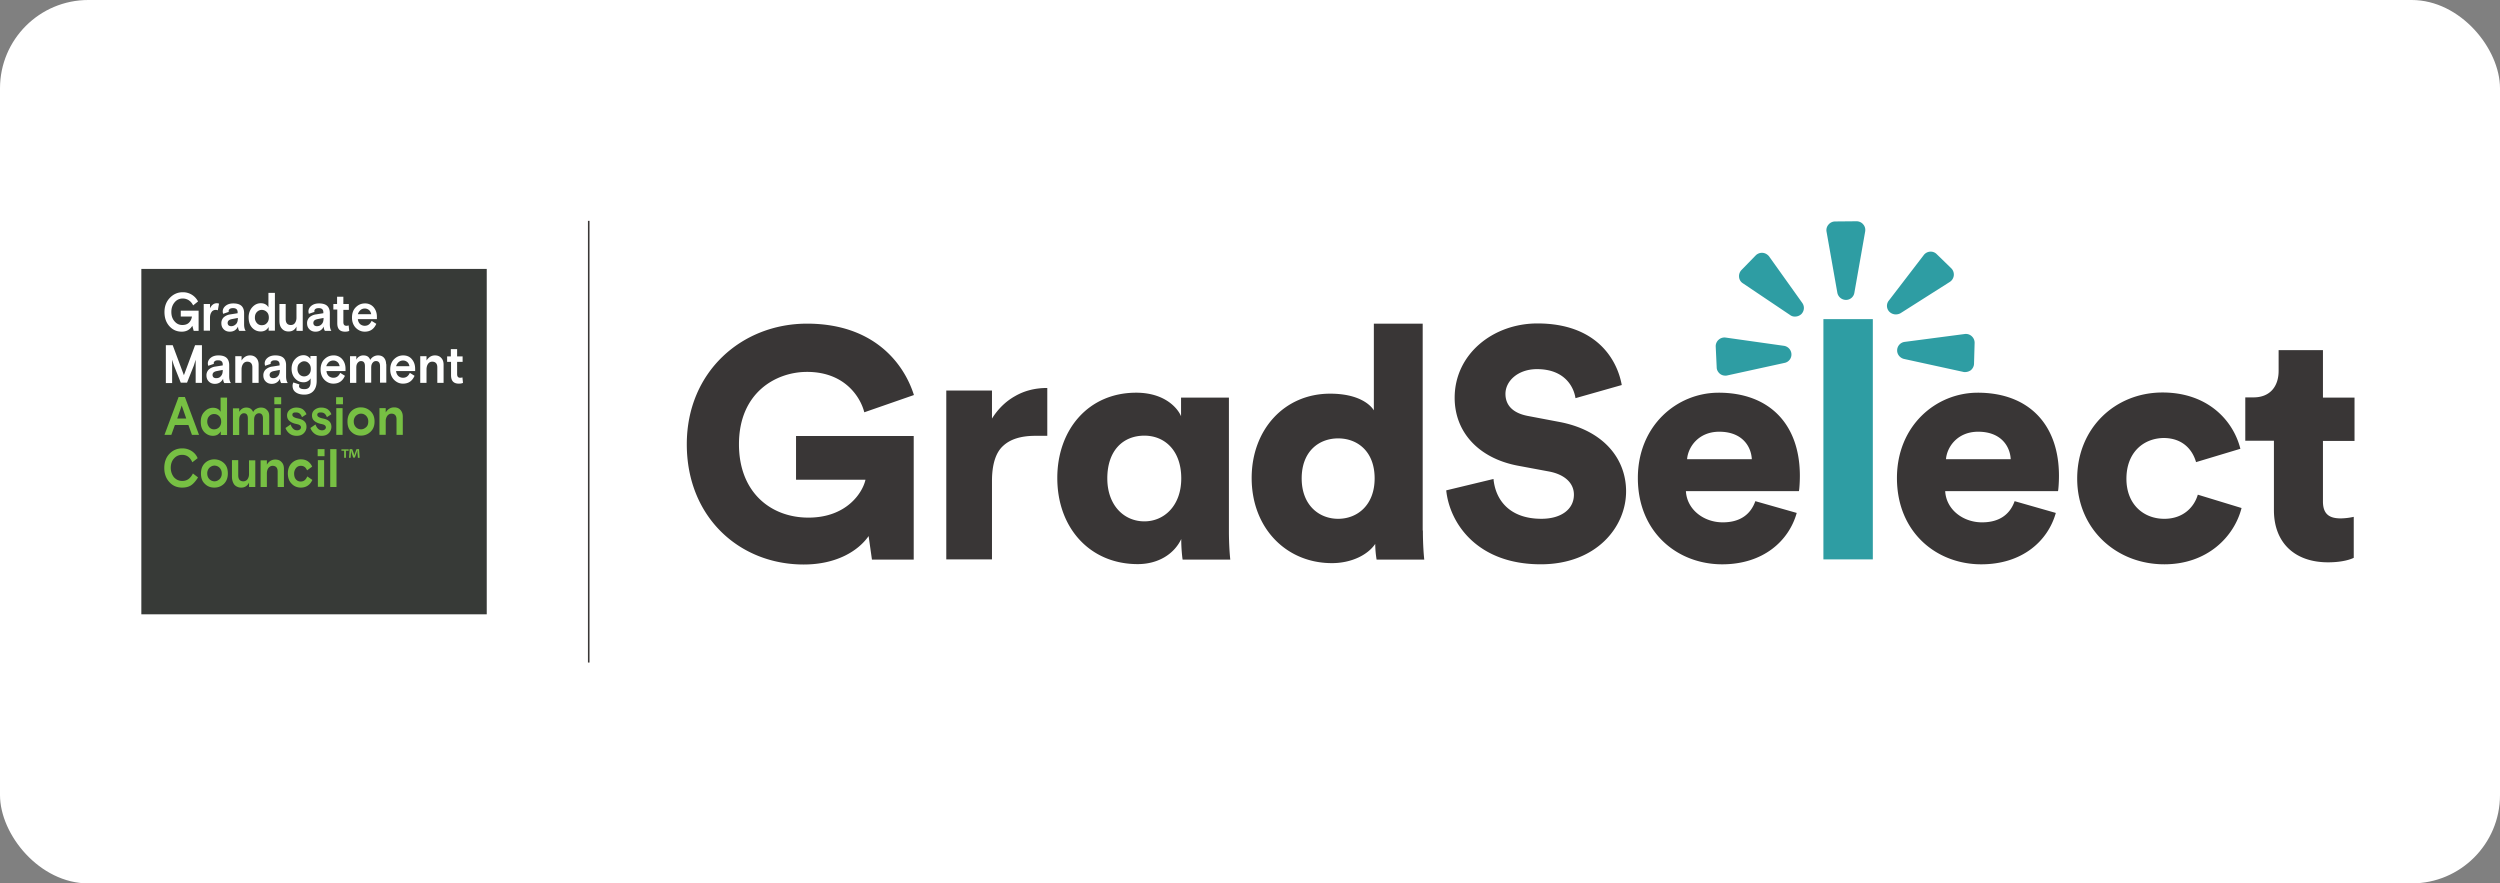
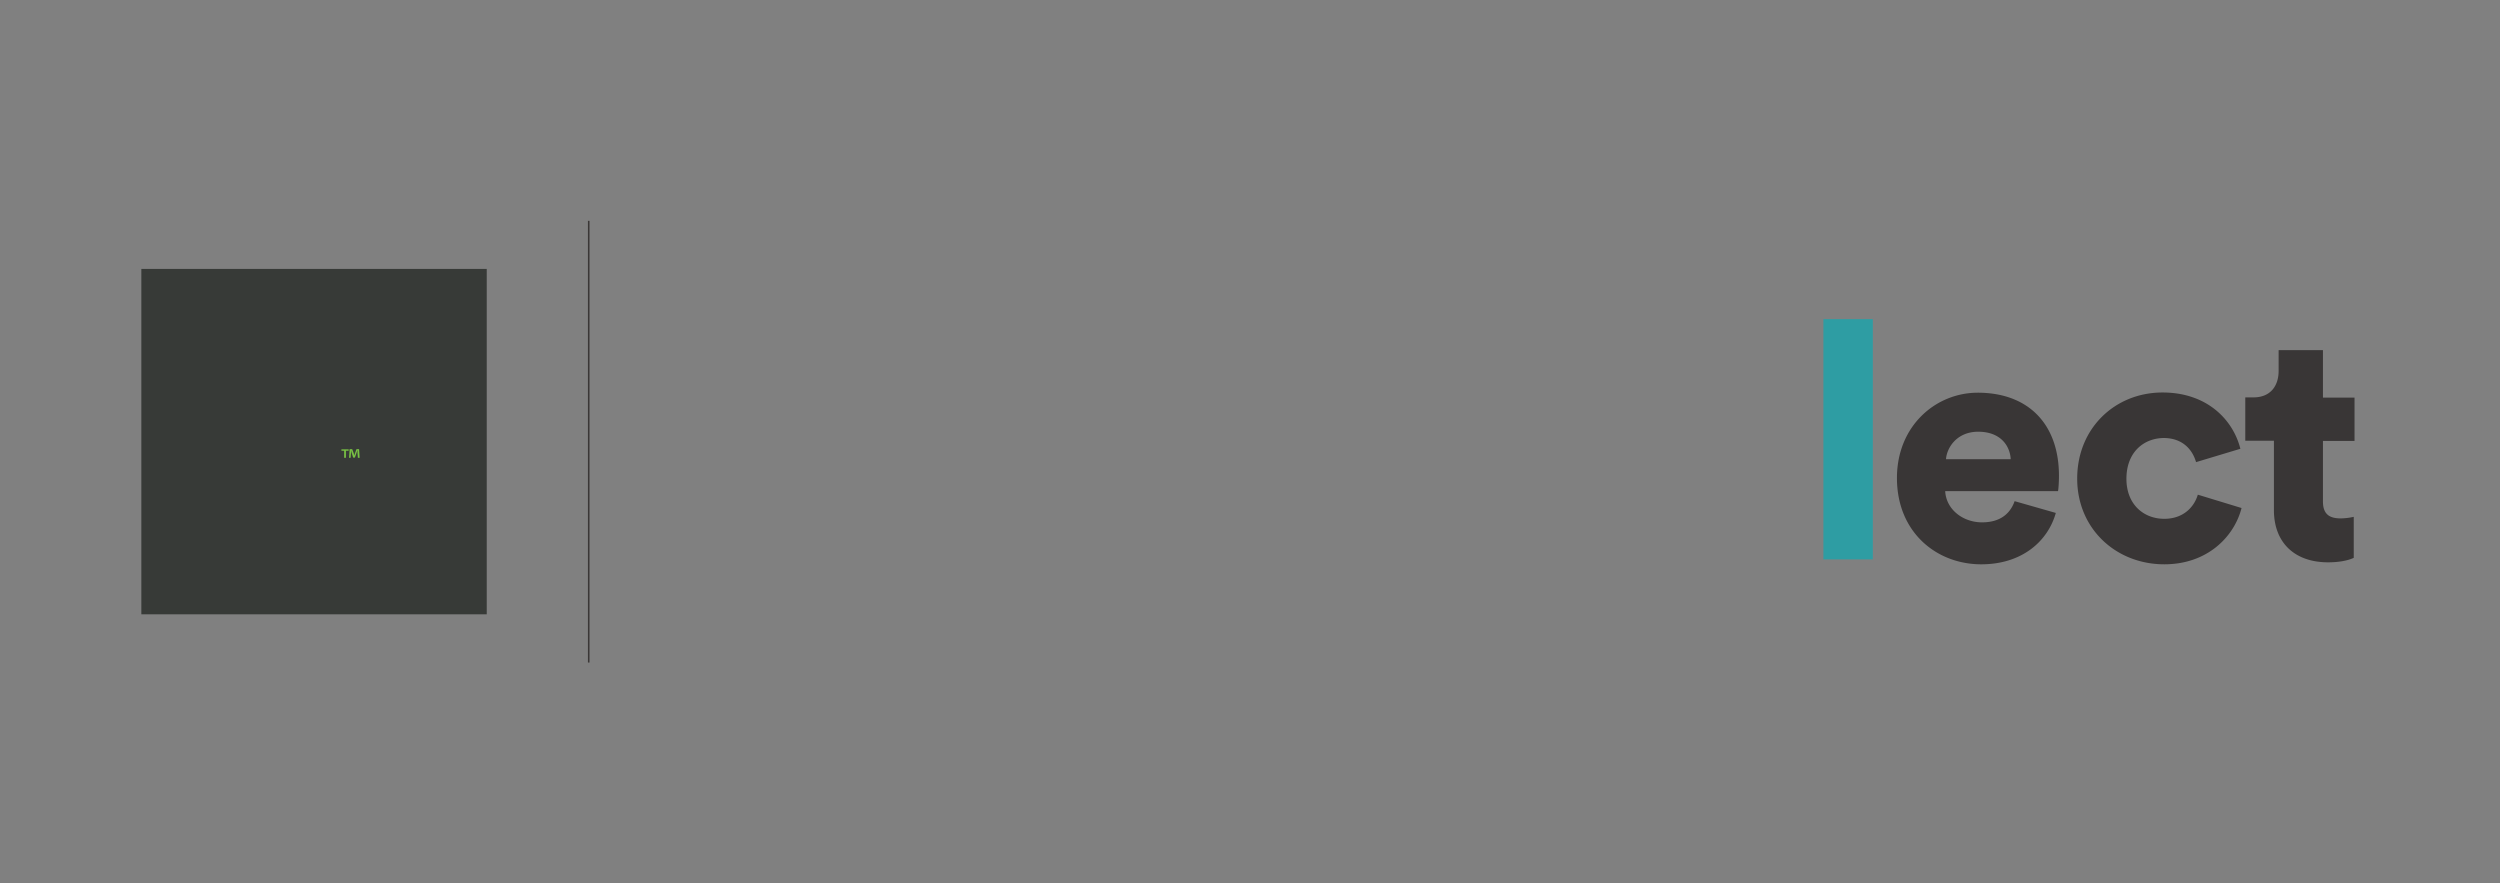
<svg xmlns="http://www.w3.org/2000/svg" width="283" height="100" fill="none">
  <rect width="100%" height="100%" fill="#808080" stroke="none" />
-   <rect width="283" height="100" rx="10" fill="#fff" />
-   <path d="m98.704 63.346-.377-2.664c-1.155 1.665-3.62 3.22-7.35 3.22-7.26 0-13.232-5.351-13.232-13.61 0-8.216 6.239-13.655 13.61-13.655 7.483 0 10.946 4.418 12.101 8.081l-5.618 1.954c-.4-1.62-2.131-4.573-6.483-4.573-3.53 0-7.704 2.353-7.704 8.192 0 5.462 3.619 8.304 7.86 8.304 4.307 0 6.127-2.797 6.46-4.285h-7.86v-4.951h13.322v13.987h-4.729ZM114.89 44.85c1.066-.621 2.287-.932 3.663-.932v5.417h-1.354c-1.621 0-2.842.378-3.663 1.155-.822.755-1.244 2.087-1.244 3.974v8.859h-5.173V44.207h5.173v3.175c.666-1.066 1.532-1.932 2.598-2.532ZM133.74 60.972c-.822 1.776-2.665 2.886-4.951 2.886-5.396 0-9.103-4.085-9.103-9.747 0-5.462 3.508-9.658 8.925-9.658 3.286 0 4.729 1.798 5.084 2.664v-2.109h5.418v15.053c0 1.688.111 2.887.155 3.286h-5.395c-.067-.4-.155-1.398-.155-2.175v-.2h.022Zm-4.197-1.954c2.243 0 4.175-1.776 4.175-4.862 0-3.175-1.888-4.84-4.175-4.84-2.397 0-4.196 1.665-4.196 4.84 0 3.02 1.865 4.862 4.196 4.862ZM161.071 60.06c0 1.665.111 2.887.155 3.286h-5.395a11.486 11.486 0 0 1-.155-1.776c-.844 1.243-2.687 2.176-4.907 2.176-5.173 0-9.081-3.974-9.081-9.636 0-5.462 3.686-9.547 8.881-9.547 3.131 0 4.507 1.177 4.951 1.887v-9.813h5.529V60.06h.022Zm-9.591-1.332c2.175 0 4.129-1.554 4.129-4.574 0-3.064-1.954-4.529-4.129-4.529-2.176 0-4.13 1.465-4.13 4.53 0 3.019 1.954 4.573 4.13 4.573ZM178.345 45.072c-.178-1.22-1.177-3.286-4.352-3.286-2.176 0-3.575 1.355-3.575 2.798 0 1.243.777 2.176 2.576 2.509l3.508.666c4.973.932 7.571 4.13 7.571 7.86 0 4.085-3.419 8.259-9.658 8.259-7.238 0-10.324-4.685-10.702-8.37l5.351-1.288c.222 2.398 1.843 4.507 5.417 4.507 2.287 0 3.686-1.11 3.686-2.73 0-1.333-1.066-2.288-2.798-2.62l-3.574-.667c-4.418-.844-7.127-3.797-7.127-7.682 0-4.951 4.352-8.415 9.369-8.415 6.528 0 8.992 3.908 9.547 6.972l-5.239 1.487ZM203.389 58.063c-.888 3.175-3.797 5.817-8.437 5.817-5.062 0-9.547-3.619-9.547-9.769 0-5.906 4.396-9.658 9.147-9.658 5.684 0 9.192 3.508 9.192 9.414 0 .777-.066 1.62-.111 1.732h-12.788c.111 2.065 1.998 3.53 4.174 3.53 2.02 0 3.175-.955 3.685-2.398l4.685 1.332Zm-5.084-6.083c-.067-1.399-1.044-3.109-3.686-3.109-2.353 0-3.53 1.732-3.641 3.109h7.327Z" fill="#393636" />
  <path d="M206.409 63.345v-27.22h5.595v27.198h-5.595v.022Z" fill="#2E9DA3" />
  <path d="M232.718 58.063c-.888 3.175-3.796 5.817-8.437 5.817-5.062 0-9.547-3.619-9.547-9.769 0-5.906 4.396-9.658 9.148-9.658 5.684 0 9.192 3.508 9.192 9.414 0 .777-.067 1.62-.111 1.732h-12.767c.111 2.065 1.998 3.53 4.174 3.53 2.021 0 3.175-.955 3.686-2.398l4.662 1.332Zm-5.106-6.083c-.067-1.399-1.044-3.109-3.686-3.109-2.353 0-3.53 1.732-3.641 3.109h7.327ZM240.711 54.199c0 2.908 1.954 4.53 4.285 4.53 2.176 0 3.397-1.355 3.797-2.732l4.951 1.51c-.821 3.22-3.841 6.372-8.748 6.372-5.461 0-9.858-4.019-9.858-9.702 0-5.706 4.286-9.747 9.659-9.747 5.062 0 7.992 3.108 8.814 6.372l-5.018 1.51c-.4-1.4-1.51-2.731-3.685-2.731-2.31.044-4.197 1.665-4.197 4.618ZM262.958 45.006h3.575v4.907h-3.575v6.86c0 1.51.822 1.91 2.021 1.91a7.08 7.08 0 0 0 1.465-.178v4.64c-.222.111-1.132.51-2.909.51-3.796 0-6.127-2.242-6.127-5.905v-7.86h-3.242v-4.906h.933c1.909 0 2.841-1.288 2.841-2.998v-2.353h5.018v5.373Z" fill="#393636" />
-   <path d="M208.962 33.95a1 1 0 0 1-.977-.821l-1.221-6.905a.951.951 0 0 1 .222-.8.982.982 0 0 1 .755-.355l2.42-.022c.288 0 .577.133.755.355.2.222.266.51.222.8l-1.221 6.927a.96.96 0 0 1-.955.821ZM203.189 35.836a.872.872 0 0 1-.555-.178l-5.351-3.597a.93.93 0 0 1-.422-.71 1.002 1.002 0 0 1 .289-.8l1.599-1.642c.199-.2.488-.311.777-.289.288.022.555.178.732.4l3.753 5.262c.288.4.244.91-.089 1.265a1.06 1.06 0 0 1-.733.289ZM195.307 42.522a.974.974 0 0 1-.599-.2c-.222-.178-.378-.444-.378-.733l-.111-2.353a.967.967 0 0 1 .333-.777.97.97 0 0 1 .8-.245l6.594.933a.996.996 0 0 1 .844.932.965.965 0 0 1-.777 1l-6.484 1.42c-.066.023-.155.023-.222.023ZM214.601 35.592c-.266 0-.533-.111-.732-.31a.95.95 0 0 1-.045-1.266l3.952-5.151a.988.988 0 0 1 .711-.378.957.957 0 0 1 .755.289l1.643 1.598a.994.994 0 0 1-.156 1.532l-5.595 3.553a1.114 1.114 0 0 1-.533.133ZM222.439 42.12c-.067 0-.133 0-.2-.023l-6.705-1.465c-.466-.111-.799-.533-.777-1a.976.976 0 0 1 .866-.932l6.771-.888a.969.969 0 0 1 .8.244c.222.2.333.467.333.755l-.067 2.354c0 .288-.155.577-.377.754-.2.134-.422.2-.644.2Z" fill="#2E9DA3" />
  <path d="M55.099 30.441H16V69.54h39.099V30.441Z" fill="#373A37" />
  <mask id="a" style="mask-type:luminance" maskUnits="userSpaceOnUse" x="16" y="25" width="51" height="50">
-     <path d="M66.733 25H16v50h50.733V25Z" fill="#fff" />
-   </mask>
+     </mask>
  <g mask="url(#a)">
    <path d="M51.058 40.942v1.532c0 .644.288.954.888.954.177 0 .333-.022.466-.088l-.066-.622a.8.8 0 0 1-.245.044c-.244 0-.355-.133-.355-.422v-1.376h.622v-.622h-.622v-.821h-.71v.821h-.422v.622h.444v-.022Zm-.844.333c0-.311-.089-.578-.266-.755-.178-.2-.422-.289-.71-.289-.4 0-.711.2-.956.578v-.489h-.71v3.02h.71v-1.532c0-.245.067-.467.178-.622a.55.55 0 0 1 .466-.244c.378 0 .578.222.578.644v1.754h.71v-2.065Zm-3.22.466c0-.444-.133-.8-.377-1.088-.244-.289-.577-.422-.977-.422-.422 0-.755.156-1.043.444-.289.289-.422.689-.422 1.155 0 .466.133.843.422 1.154.288.289.621.444 1.021.444.622 0 1.044-.288 1.31-.888l-.533-.333c-.177.378-.422.555-.777.555a.796.796 0 0 1-.533-.2.861.861 0 0 1-.244-.555h2.154v-.266Zm-1.376-.932c.2 0 .355.066.489.177.133.111.2.267.244.466h-1.51c.044-.177.155-.333.289-.466a.776.776 0 0 1 .488-.177Zm-1.91.421c0-.31-.088-.555-.243-.732-.156-.178-.378-.267-.667-.267-.177 0-.355.045-.51.133a1.027 1.027 0 0 0-.378.378c-.133-.355-.377-.51-.777-.51a.869.869 0 0 0-.8.488v-.4h-.71v3.02h.71v-1.71c0-.244.045-.422.156-.555.111-.133.222-.2.378-.2.31 0 .444.2.444.577v1.865h.71V41.63c0-.244.045-.422.156-.555a.448.448 0 0 1 .4-.2c.288 0 .443.2.443.577v1.865h.71V41.23h-.021Zm-4.595.511c0-.444-.133-.8-.378-1.088a1.247 1.247 0 0 0-.977-.422c-.421 0-.755.156-1.043.444-.289.289-.422.689-.422 1.155 0 .466.133.843.422 1.154.288.289.622.444 1.021.444.622 0 1.044-.288 1.31-.888l-.533-.333c-.177.378-.421.555-.777.555a.796.796 0 0 1-.533-.2.86.86 0 0 1-.244-.555h2.154v-.266Zm-1.399-.932c.2 0 .355.066.489.177.133.111.2.267.244.466h-1.51c.044-.177.155-.333.289-.466a.825.825 0 0 1 .488-.177Zm-4.507 2.486c-.044.111-.089.222-.089.355 0 .334.111.578.355.755.245.178.578.267.977.267.422 0 .777-.133 1.022-.4.244-.266.377-.644.377-1.154v-2.82h-.71v.333a.903.903 0 0 0-.778-.422c-.377 0-.688.155-.954.444-.267.289-.4.666-.4 1.088 0 .444.133.822.4 1.11.266.289.577.422.954.422a.886.886 0 0 0 .8-.444v.4c0 .555-.222.821-.689.821-.2 0-.355-.022-.466-.089-.11-.066-.155-.155-.155-.244 0-.067.022-.133.044-.2l-.688-.222Zm1.754-2.154c.155.156.222.356.222.622 0 .267-.067.467-.222.622a.722.722 0 0 1-.533.222.722.722 0 0 1-.533-.222.92.92 0 0 1-.222-.622c0-.266.067-.488.222-.621.156-.134.311-.245.533-.245.222 0 .4.09.533.245Zm-2.398 2.199c-.133-.2-.178-.445-.178-.755v-1.266c0-.355-.11-.644-.31-.821-.2-.178-.511-.267-.91-.267-.356 0-.645.089-.867.267-.222.177-.333.4-.333.644 0 .088.023.177.045.266l.644-.222c0-.022-.023-.044-.023-.067 0-.11.045-.177.134-.244.088-.066.2-.089.377-.089.333 0 .51.156.51.466v.112l-.843.133a1.394 1.394 0 0 0-.71.31.9.9 0 0 0-.29.689c0 .288.09.51.267.688.178.178.4.267.689.267.421 0 .732-.2.932-.578 0 .2.044.356.133.489h.733v-.022Zm-1.62-.533a.47.47 0 0 1-.312-.09.368.368 0 0 1-.11-.265c0-.245.155-.378.466-.445l.688-.133v.045c0 .288-.067.51-.2.644a.669.669 0 0 1-.533.244Zm-1.666-1.532c0-.311-.089-.578-.266-.755-.178-.2-.422-.289-.71-.289-.4 0-.711.2-.955.578v-.489h-.711v3.02h.71v-1.532c0-.245.067-.467.178-.622a.55.55 0 0 1 .466-.244c.378 0 .578.222.578.644v1.754h.71v-2.065Zm-3.153 2.065c-.133-.2-.177-.445-.177-.755v-1.266c0-.355-.111-.644-.311-.821-.2-.178-.51-.267-.91-.267-.356 0-.644.089-.866.267-.222.177-.333.4-.333.644 0 .088.022.177.044.266l.644-.222c0-.022-.022-.044-.022-.067 0-.11.044-.177.133-.244.089-.066.2-.089.377-.089.333 0 .511.156.511.466v.112l-.844.133a1.395 1.395 0 0 0-.71.31.9.9 0 0 0-.289.689c0 .288.089.51.267.688.177.178.4.267.688.267.422 0 .733-.2.932-.578 0 .2.045.356.134.489h.732v-.022Zm-1.643-.533a.47.47 0 0 1-.31-.09.368.368 0 0 1-.111-.265c0-.245.155-.378.466-.445l.688-.133v.045c0 .288-.067.51-.2.644-.133.177-.31.244-.533.244Zm-4.995.533v-2.62c.022.066.089.288.2.644l.777 1.953h.71l.777-1.953.2-.644v2.62h.71v-4.263h-.776l-1.266 3.397-1.266-3.397h-.777v4.285h.71v-.022Zm23.18-7.483c0-.444-.134-.799-.378-1.088a1.247 1.247 0 0 0-.977-.421c-.422 0-.755.155-1.044.444-.288.288-.422.688-.422 1.154 0 .466.134.844.422 1.155.289.288.622.444 1.022.444.621 0 1.043-.289 1.31-.888l-.533-.333c-.178.377-.422.555-.777.555a.796.796 0 0 1-.533-.2.86.86 0 0 1-.245-.555h2.154v-.267Zm-1.377-.932c.2 0 .355.066.488.178.133.11.2.266.244.466h-1.51c.045-.178.156-.333.29-.467a.731.731 0 0 1 .488-.177Zm-3.109.133v1.532c0 .644.289.955.888.955.178 0 .333-.023.467-.09l-.067-.62a.798.798 0 0 1-.244.044c-.244 0-.355-.134-.355-.422V35.08h.621v-.666h-.622v-.821h-.71v.821h-.422v.622h.444v.022Zm-.666 2.398c-.133-.2-.177-.444-.177-.755v-1.266c0-.355-.111-.643-.311-.821-.2-.178-.51-.266-.91-.266-.356 0-.644.088-.867.266-.221.178-.333.4-.333.644 0 .089.023.177.045.266l.644-.222c0-.022-.022-.044-.022-.088 0-.09.044-.178.133-.245.089-.066.222-.089.377-.089.333 0 .51.156.51.467v.11l-.843.134a1.395 1.395 0 0 0-.71.31.9.9 0 0 0-.289.689c0 .289.089.51.267.688.177.178.4.267.688.267.422 0 .733-.178.932-.578 0 .2.045.356.133.489h.733Zm-1.62-.533a.47.47 0 0 1-.311-.089.368.368 0 0 1-.111-.266c0-.244.155-.378.466-.444l.688-.133v.044c0 .289-.066.51-.2.644a.675.675 0 0 1-.533.244Zm-4.263-.622c0 .4.088.689.288.91.2.223.444.312.755.312.4 0 .71-.178.888-.556v.489h.71v-3.042h-.71v1.554c0 .245-.066.444-.177.6-.111.155-.267.222-.467.222-.377 0-.577-.222-.577-.688v-1.688h-.71v1.887Zm-1.244-3.13v1.62c-.177-.31-.466-.466-.866-.466-.377 0-.688.156-.954.444-.267.29-.422.689-.422 1.155 0 .488.133.888.4 1.177.266.288.599.422.976.422.2 0 .378-.045.533-.134a.969.969 0 0 0 .355-.377v.422h.71v-4.285h-.732v.022Zm-1.31 3.397a.892.892 0 0 1-.222-.622c0-.244.067-.466.222-.621a.757.757 0 0 1 .555-.245c.222 0 .422.09.578.245.155.155.222.377.222.621s-.067.466-.222.622c-.156.177-.334.244-.578.244a.683.683 0 0 1-.555-.244Zm-1.265.888c-.134-.2-.178-.444-.178-.755v-1.266c0-.355-.11-.643-.31-.821-.2-.178-.511-.266-.911-.266-.355 0-.644.088-.866.266-.222.178-.333.4-.333.644 0 .089.022.177.044.266l.644-.222c0-.022-.022-.044-.022-.088 0-.09.044-.178.133-.245.09-.066.222-.089.378-.089.333 0 .51.156.51.467v.11l-.843.134a1.395 1.395 0 0 0-.71.31.9.9 0 0 0-.29.689c0 .289.09.51.267.688.178.178.4.267.688.267.422 0 .733-.178.933-.578 0 .2.044.356.133.489h.733Zm-1.621-.533a.47.47 0 0 1-.31-.089.368.368 0 0 1-.112-.266c0-.244.155-.378.466-.444l.689-.133v.044c0 .289-.067.51-.2.644-.156.155-.333.244-.533.244Zm-1.399-2.553a.799.799 0 0 0-.244-.045c-.333 0-.6.2-.777.578v-.489h-.71v3.02h.71v-1.466c0-.266.066-.488.177-.644.111-.177.29-.244.489-.244.089 0 .155.023.222.045l.133-.755Zm-2.864 3.086-.155-.577c-.267.444-.666.666-1.2.666-.554 0-1.02-.2-1.398-.622-.378-.422-.555-.955-.555-1.599 0-.643.2-1.176.6-1.598.399-.422.887-.644 1.465-.644a1.896 1.896 0 0 1 1.732 1.044l-.556.444a1.392 1.392 0 0 0-.488-.578c-.2-.133-.444-.2-.688-.2-.355 0-.666.134-.91.422-.245.289-.378.644-.378 1.088 0 .444.111.777.355 1.066.244.289.533.422.888.422.333 0 .578-.089.755-.267.178-.177.289-.4.333-.688h-1.265v-.666h2.02v2.287h-.555Z" fill="#fff" />
  </g>
  <mask id="b" style="mask-type:luminance" maskUnits="userSpaceOnUse" x="16" y="25" width="51" height="50">
    <path d="M66.733 25H16v50h50.733V25Z" fill="#fff" />
  </mask>
  <g mask="url(#b)">
-     <path d="M37.381 50.843h.71v4.285h-.71v-4.285Zm-1.421 0h.777v.8h-.777v-.8Zm.022 1.244h.71v3.02h-.71v-3.02Zm-1.199 1.842.578.4c-.267.577-.71.866-1.31.866-.422 0-.778-.155-1.044-.444-.289-.289-.422-.688-.422-1.154 0-.467.133-.866.422-1.155a1.445 1.445 0 0 1 1.044-.444c.31 0 .577.067.799.222.222.155.377.355.488.6l-.577.421c-.155-.355-.377-.51-.71-.51-.222 0-.4.088-.533.244a.98.98 0 0 0-.222.644c0 .266.066.488.2.644.133.155.31.244.532.244a.704.704 0 0 0 .444-.133c.134-.111.245-.267.311-.445Zm-2.642-.865v2.064h-.71v-1.754c0-.421-.2-.643-.578-.643-.177 0-.333.088-.466.244-.11.155-.177.355-.177.621v1.532h-.71v-3.02h.71v.49c.222-.378.555-.578.954-.578.289 0 .533.089.71.289.178.177.267.422.267.755Zm-5.883.91v-1.887h.71v1.71c0 .466.2.688.577.688a.59.59 0 0 0 .466-.222 1.01 1.01 0 0 0 .178-.6V52.11h.71v3.02h-.71v-.489c-.2.377-.488.555-.888.555a1.02 1.02 0 0 1-.755-.31c-.177-.223-.288-.534-.288-.911Zm-.91-1.554c.31.288.443.666.443 1.176 0 .511-.155.889-.444 1.177-.31.289-.666.422-1.088.422-.422 0-.777-.133-1.065-.422-.311-.288-.444-.666-.444-1.177 0-.51.155-.888.444-1.176a1.51 1.51 0 0 1 1.065-.422c.422 0 .8.155 1.088.422Zm-1.644 1.82a.806.806 0 0 0 .578.245c.221 0 .4-.09.577-.245a.888.888 0 0 0 .244-.644.888.888 0 0 0-.244-.643.807.807 0 0 0-.578-.245c-.221 0-.4.09-.577.245a.888.888 0 0 0-.244.643c0 .267.089.489.244.644Zm-1.865-.644.578.445c-.245.4-.511.71-.778.888-.266.177-.6.266-1.02.266-.578 0-1.067-.2-1.444-.622-.378-.4-.577-.954-.577-1.598 0-.666.2-1.2.577-1.599.4-.422.888-.621 1.465-.621.4 0 .755.11 1.066.31.31.2.533.467.666.8l-.6.466c-.244-.555-.621-.844-1.154-.844-.355 0-.666.133-.91.4-.244.266-.378.621-.378 1.066 0 .421.134.777.356 1.065.244.267.555.422.91.422.555.022.955-.266 1.243-.843Zm23.757-6.438v2.065h-.71v-1.754c0-.422-.2-.644-.578-.644-.178 0-.333.088-.466.244a1.034 1.034 0 0 0-.178.622v1.532h-.71v-3.02h.71v.488c.222-.377.555-.577.955-.577.289 0 .533.089.71.289.178.2.267.444.267.755Zm-3.663-.622c.31.289.466.666.466 1.177 0 .51-.156.888-.467 1.176-.31.29-.666.422-1.088.422-.421 0-.776-.133-1.065-.422-.311-.288-.444-.666-.444-1.176 0-.51.155-.888.444-1.177a1.51 1.51 0 0 1 1.065-.422c.445 0 .8.156 1.088.422Zm-1.644 1.82a.806.806 0 0 0 .578.245c.222 0 .4-.089.577-.244.178-.156.244-.378.244-.644a.889.889 0 0 0-.244-.644.806.806 0 0 0-.577-.244c-.222 0-.4.088-.578.244a.889.889 0 0 0-.244.644c0 .266.09.488.244.644Zm-2.242-3.396h.777v.799h-.777v-.8Zm.022 1.243h.71v3.02h-.71v-3.02Zm-2.153.755c0 .2.222.333.666.422.333.066.555.177.71.333.156.155.222.355.222.6 0 .288-.11.532-.31.732-.2.2-.467.289-.8.289s-.6-.09-.8-.245a1.347 1.347 0 0 1-.465-.643l.577-.4c.066.2.155.355.288.488a.62.62 0 0 0 .445.178.51.51 0 0 0 .31-.089.307.307 0 0 0 .133-.244.307.307 0 0 0-.133-.244c-.089-.067-.244-.111-.466-.156-.289-.066-.533-.177-.71-.333-.178-.155-.267-.355-.267-.621 0-.267.111-.489.311-.644.2-.156.444-.245.733-.245.288 0 .532.067.71.178.178.133.333.31.444.577l-.51.333c-.134-.355-.334-.532-.644-.532-.289-.023-.444.066-.444.266Zm-2.82 0c0 .2.222.333.666.422.333.066.555.177.71.333.156.155.222.355.222.6 0 .288-.11.532-.31.732-.2.2-.467.289-.8.289s-.6-.09-.799-.245a1.347 1.347 0 0 1-.466-.643l.577-.4c.067.2.155.355.289.488a.62.62 0 0 0 .444.178.51.51 0 0 0 .31-.089.307.307 0 0 0 .134-.244.307.307 0 0 0-.133-.244c-.09-.067-.245-.111-.467-.156-.288-.066-.532-.177-.71-.333-.178-.155-.267-.355-.267-.621a.79.79 0 0 1 .311-.644c.2-.156.444-.245.733-.245s.533.067.71.178c.178.133.333.31.444.577l-.51.333c-.133-.355-.333-.532-.644-.532-.31-.023-.444.066-.444.266Zm-2.043-1.998h.777v.799h-.777v-.8Zm.023 1.243h.71v3.02h-.71v-3.02Zm-.6.91v2.11h-.71v-1.865c0-.378-.156-.578-.444-.578a.504.504 0 0 0-.4.2c-.111.133-.156.311-.156.555v1.688h-.71v-1.865c0-.4-.155-.578-.444-.578-.156 0-.267.067-.378.2-.11.133-.155.311-.155.555v1.71h-.71v-3.02h.71v.4c.2-.333.466-.489.8-.489.399 0 .643.178.776.511a.779.779 0 0 1 .378-.377c.155-.09.333-.134.51-.134.29 0 .511.09.667.267.2.178.266.4.266.71Zm-4.773-2.153v4.285h-.711v-.422c-.089.155-.2.266-.355.377a1.055 1.055 0 0 1-.533.134c-.4 0-.71-.156-.977-.422-.267-.289-.4-.666-.4-1.155 0-.488.133-.866.422-1.154.267-.289.6-.444.955-.444.4 0 .71.155.866.466v-1.62h.733v-.045Zm-2.021 3.397a.683.683 0 0 0 .555.244.807.807 0 0 0 .577-.244.892.892 0 0 0 .222-.622c0-.244-.066-.466-.222-.622a.77.77 0 0 0-.577-.244.722.722 0 0 0-.555.244c-.155.156-.222.378-.222.622s.089.444.222.622Zm-5.062.866 1.598-4.285h.71l1.6 4.285h-.8l-.4-1.11h-1.531l-.4 1.11h-.777Zm1.798-2.864-.355 1.02h1.021l-.355-1.02c-.044-.134-.11-.29-.155-.467l-.156.466Z" fill="#77C043" />
-   </g>
+     </g>
  <mask id="c" style="mask-type:luminance" maskUnits="userSpaceOnUse" x="16" y="25" width="51" height="50">
    <path d="M66.733 25H16v50h50.733V25Z" fill="#fff" />
  </mask>
  <g mask="url(#c)">
    <path d="m40.511 51.82-.044-.577v-.266h-.022c-.022.089-.044.2-.089.289l-.178.532h-.2l-.177-.555c-.022-.066-.044-.177-.067-.266v.266l-.044.578h-.178l.067-.977h.289l.177.466c.022.067.045.155.067.244.022-.089.044-.177.066-.244l.178-.466h.289l.066.977h-.2Zm-1.043-.954v.155h-.31v.8h-.2v-.8h-.311v-.155h.821Z" fill="#77C043" />
  </g>
  <path d="M66.733 25h-.178v50h.178V25Z" fill="#3A3736" />
</svg>